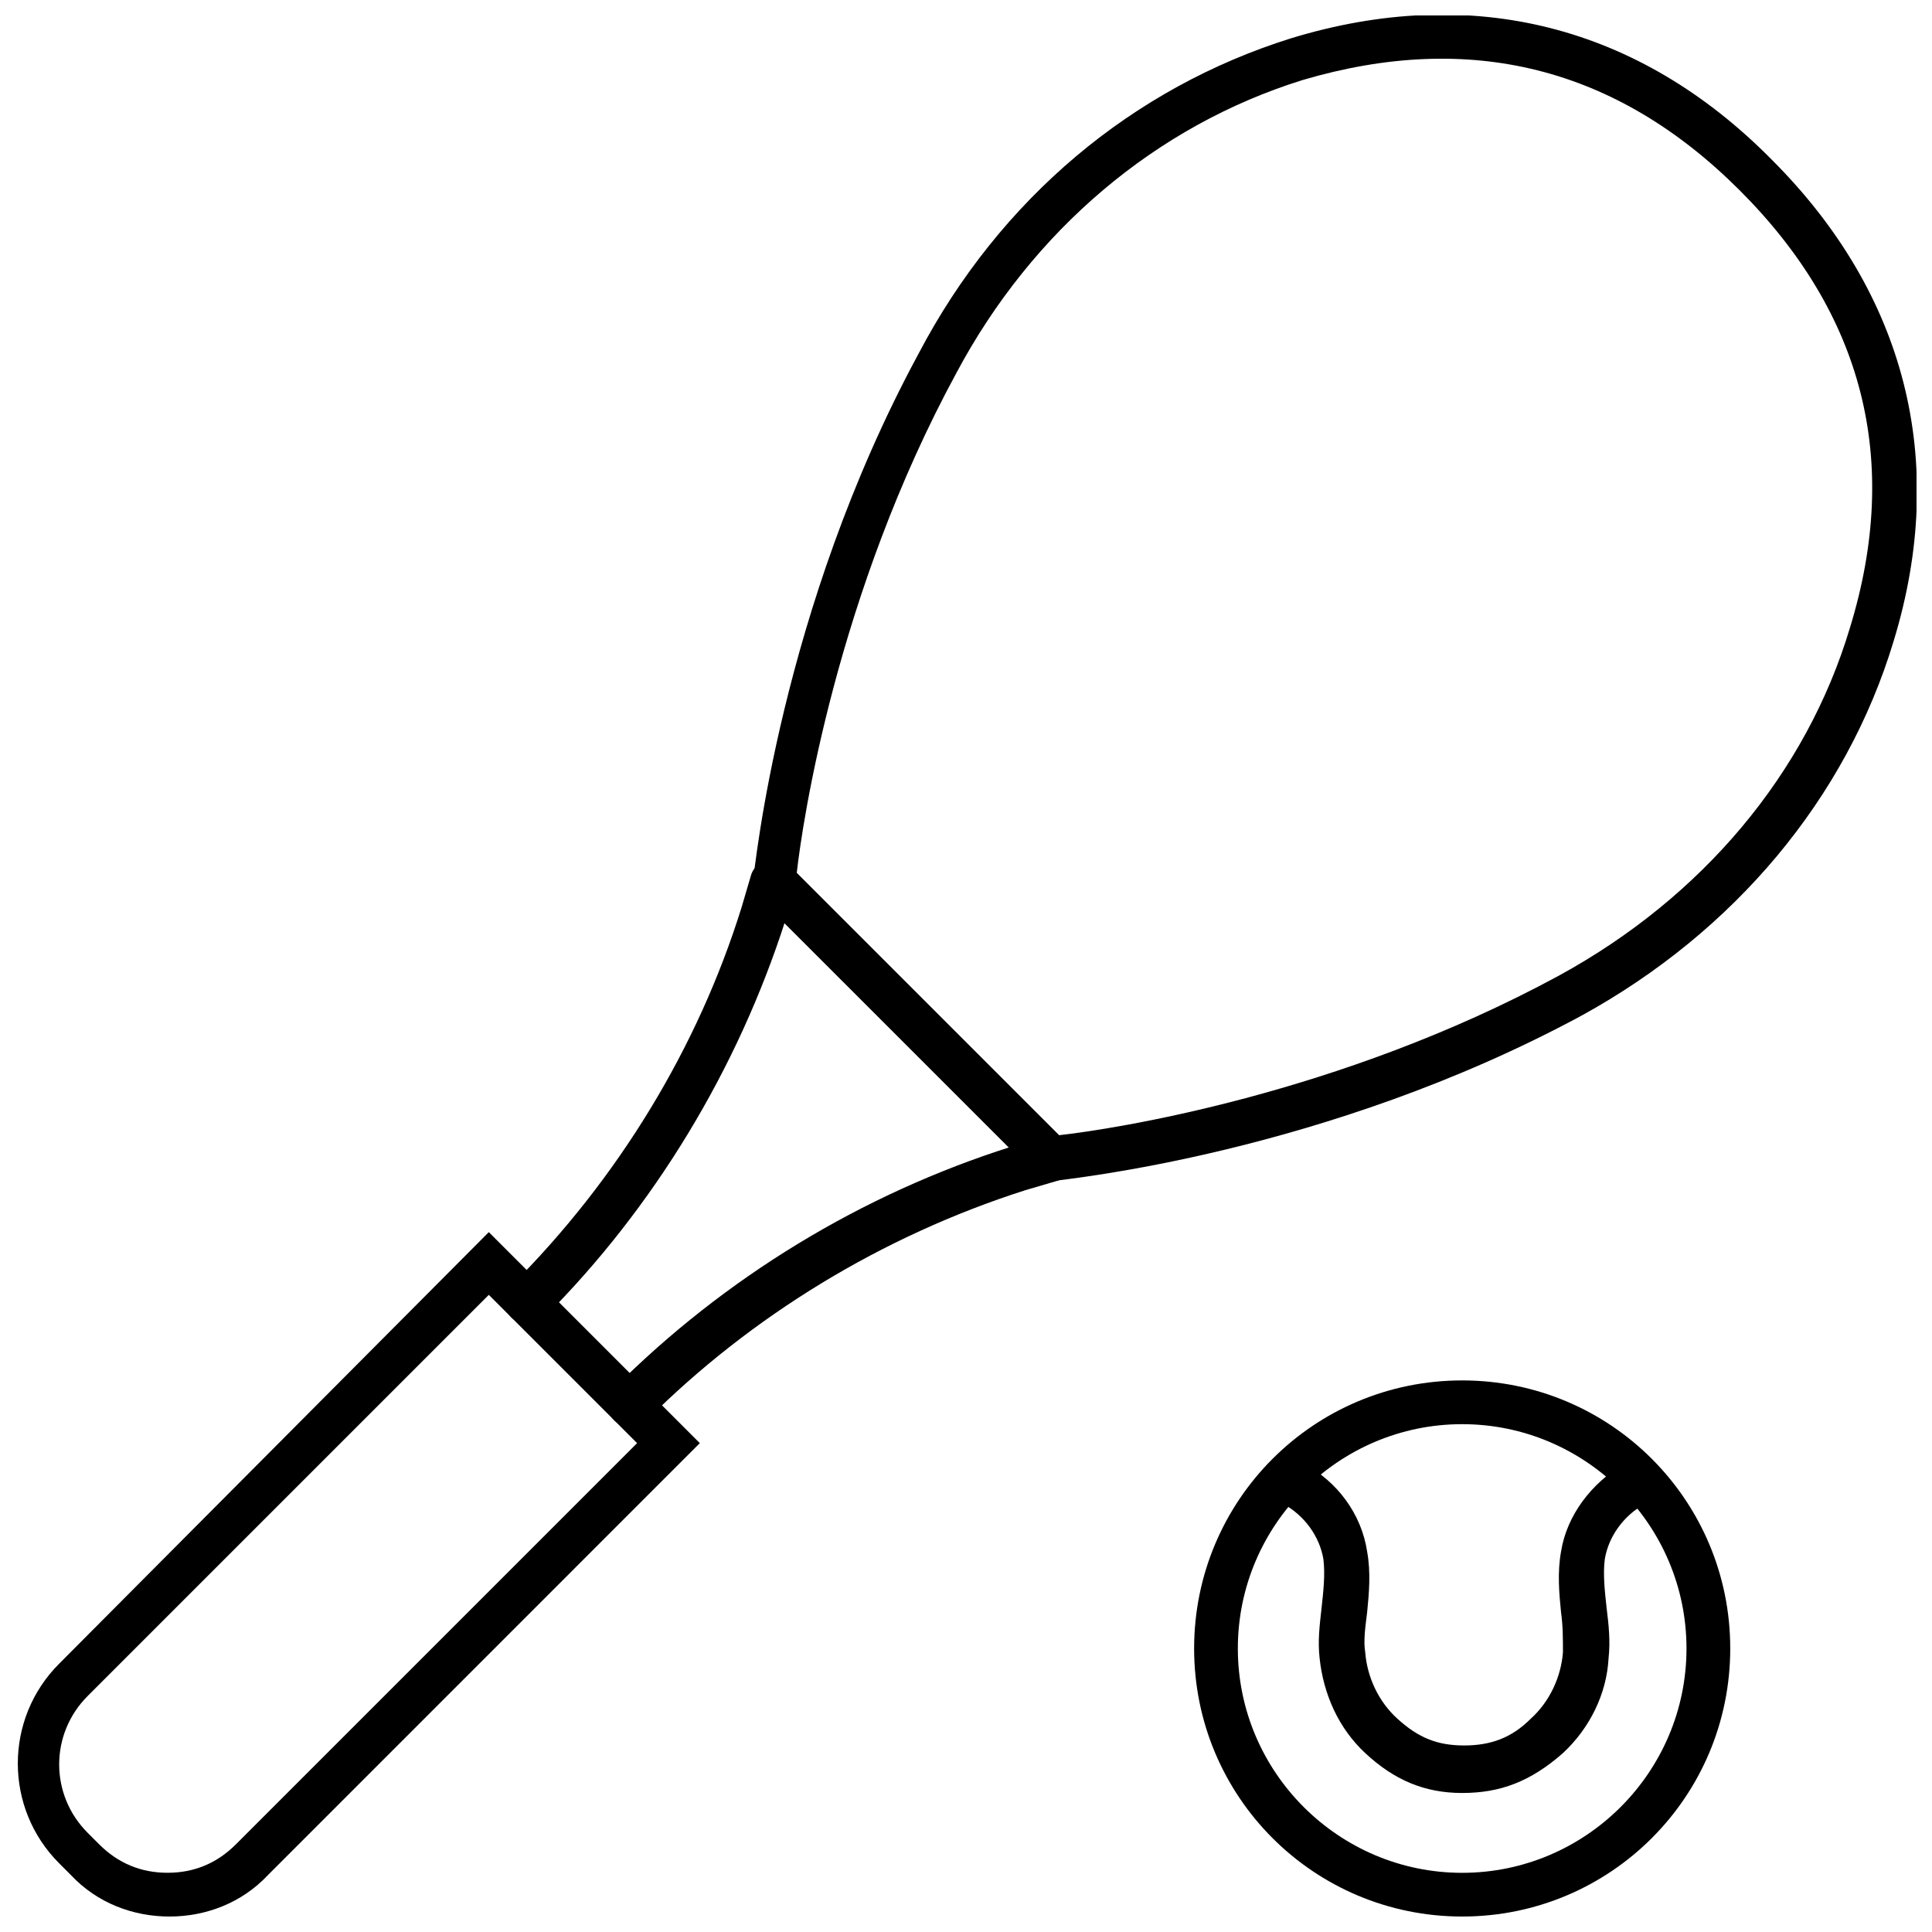
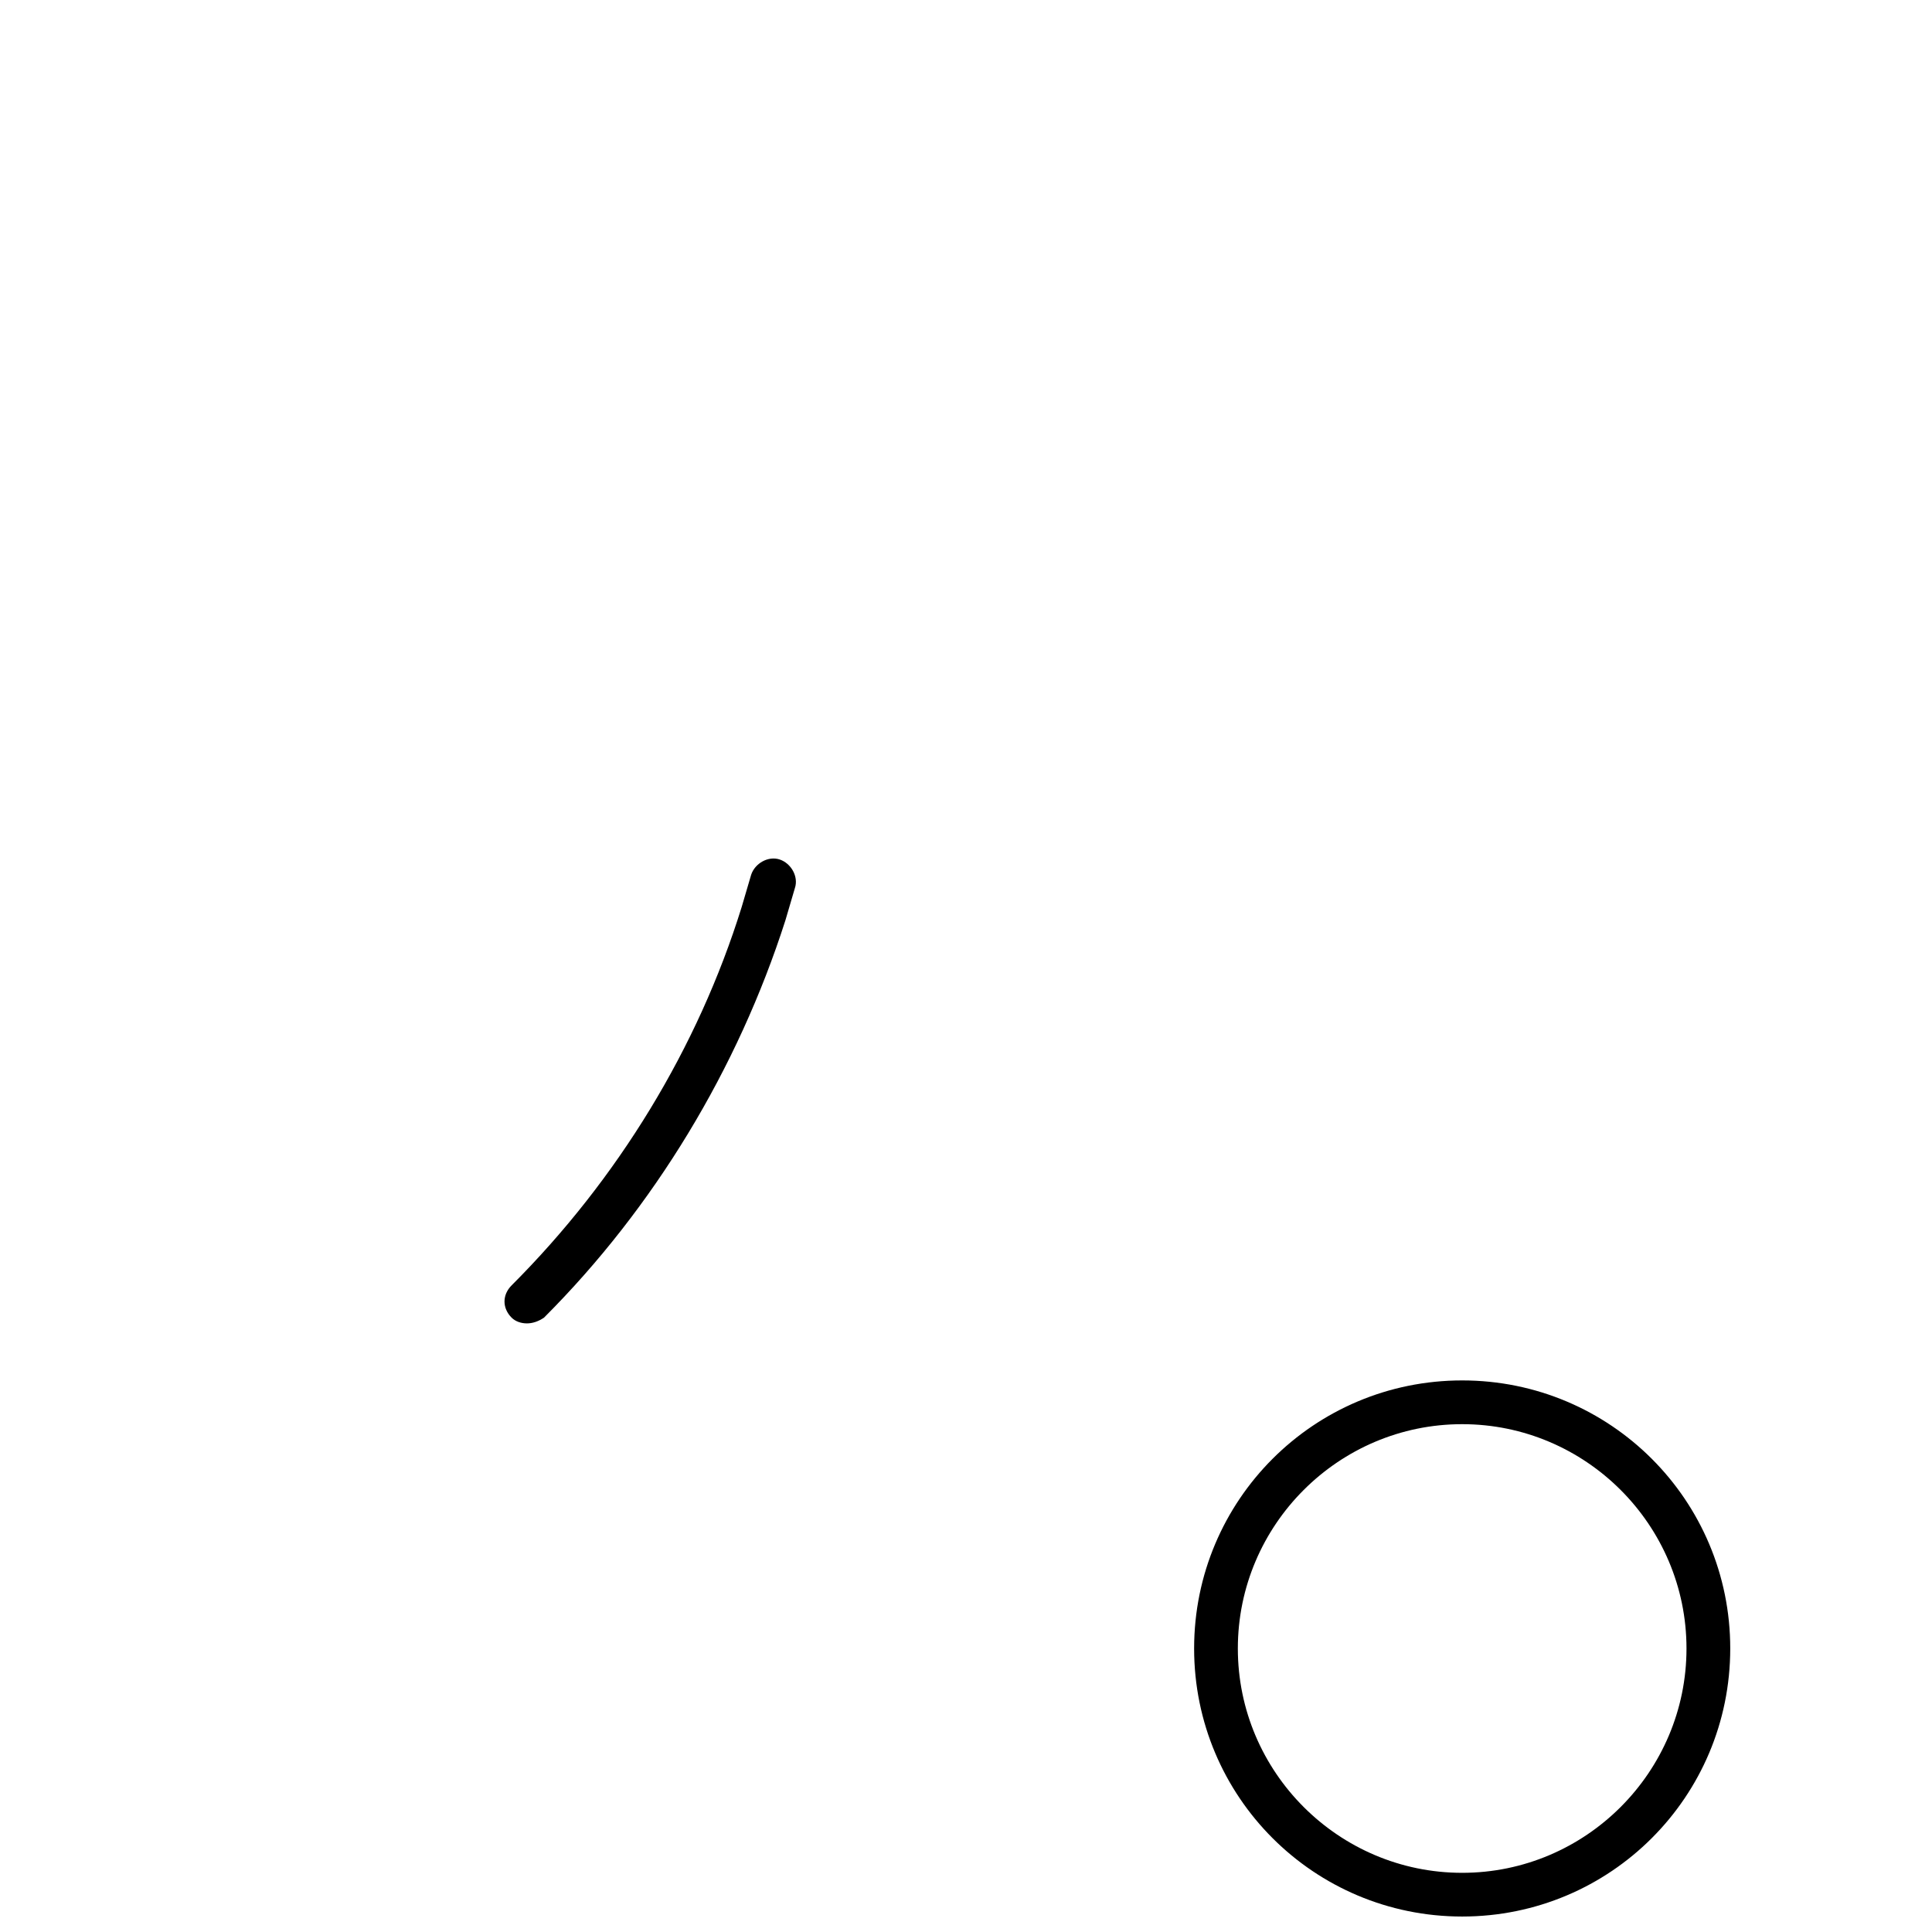
<svg xmlns="http://www.w3.org/2000/svg" width="800px" height="800px" version="1.1" viewBox="144 144 512 512">
  <defs>
    <clipPath id="c">
-       <path d="m343 148.09h308.9v308.91h-308.9z" />
-     </clipPath>
+       </clipPath>
    <clipPath id="b">
      <path d="m148.09 470h181.91v181.9h-181.91z" />
    </clipPath>
    <clipPath id="a">
      <path d="m460 509h143v142.9h-143z" />
    </clipPath>
  </defs>
  <g clip-path="url(#c)">
    <path d="m420.15 456.93-77.086-77.082 0.504-2.519c0.504-3.023 7.055-71.539 43.832-139.55 21.664-41.312 56.93-70.535 98.746-83.633 47.863-14.609 92.195-3.527 127.46 32.242 35.266 35.266 46.855 79.602 32.242 127.46-12.594 41.816-42.32 77.082-82.625 99.25-68.016 36.777-137.04 43.328-139.55 43.832zm-64.992-81.617 69.527 69.527c13.602-1.512 74.059-10.578 132.5-42.32 37.785-20.656 65.496-53.402 77.082-92.195 13.602-44.336 3.527-83.129-29.223-115.88-32.746-32.746-71.539-42.32-115.88-29.223-38.793 12.09-71.539 39.797-91.691 77.582-31.742 58.441-40.809 118.9-42.32 132.5z" />
  </g>
-   <path d="m310.82 521.92c-1.512 0-3.023-0.504-4.031-1.512-2.519-2.519-2.519-6.047 0-8.566 29.223-29.223 65.496-51.387 105.3-63.984l8.566-2.519c3.023-1.008 6.551 0.504 7.559 4.031 1.008 3.023-0.504 6.551-4.031 7.559l-8.566 2.519c-37.785 12.09-72.547 33.25-100.26 60.961-1.512 1.008-3.023 1.512-4.535 1.512z" />
  <path d="m283.62 494.71c-1.512 0-3.023-0.504-4.031-1.512-2.519-2.519-2.519-6.047 0-8.566 28.215-28.215 49.375-62.977 60.961-100.26l2.519-8.566c1.008-3.023 4.535-5.039 7.559-4.031s5.039 4.535 4.031 7.559l-2.519 8.566c-12.594 39.297-34.762 76.074-63.984 105.3-1.512 1.008-3.023 1.512-4.535 1.512z" />
  <g clip-path="url(#b)">
-     <path d="m188.9 651.9c-9.574 0-19.145-3.527-26.199-11.082l-3.023-3.023c-14.609-14.609-14.609-38.289 0-52.898l113.86-114.37 55.922 55.922-114.36 114.37c-7.055 7.555-16.625 11.082-26.199 11.082zm84.641-164.75-106.3 106.3c-10.078 10.078-10.078 26.199 0 36.273l3.023 3.023c5.039 5.039 11.082 7.559 18.137 7.559 7.055 0 13.098-2.519 18.137-7.559l106.3-106.3z" />
-   </g>
+     </g>
  <g clip-path="url(#a)">
    <path d="m531.49 651.9c-39.297 0-71.035-31.738-71.035-71.035 0-39.297 31.738-71.039 71.039-71.039 39.297 0 71.039 31.738 71.039 71.039-0.004 39.297-31.746 71.035-71.043 71.035zm0-130.48c-32.746 0-59.449 26.703-59.449 59.449 0 32.746 26.703 59.449 59.449 59.449 32.746 0 59.449-26.703 59.449-59.449 0-32.75-26.699-59.449-59.449-59.449z" />
  </g>
-   <path d="m531.49 619.16c-10.078 0-18.137-3.527-25.695-10.578-7.055-6.551-11.082-15.617-12.09-25.191-0.504-4.535 0-8.566 0.504-13.098 0.504-4.535 1.008-9.07 0.504-13.098-1.008-6.047-5.039-11.586-10.578-14.609-3.023-1.512-4.031-5.039-2.519-8.062 1.512-3.023 5.039-4.031 8.062-2.519 8.566 4.535 15.113 13.098 16.625 23.176 1.008 5.543 0.504 11.082 0 16.121-0.504 4.031-1.008 7.559-0.504 10.578 0.504 6.551 3.527 13.098 8.566 17.633 5.543 5.039 10.578 7.055 17.633 7.055s12.594-2.016 17.633-7.055c5.039-4.535 8.062-11.082 8.566-17.633 0-3.527 0-7.055-0.504-10.578-0.504-5.039-1.008-10.578 0-16.121 1.512-9.574 8.062-18.137 16.625-23.176 3.023-1.512 6.551-0.504 8.062 2.519 1.512 3.023 0.504 6.551-2.519 8.062-5.543 3.023-9.574 8.566-10.578 14.609-0.504 4.031 0 8.566 0.504 13.098 0.504 4.031 1.008 8.566 0.504 13.098-0.504 9.574-5.039 18.641-12.09 25.191-8.574 7.555-16.633 10.578-26.711 10.578z" />
</svg>